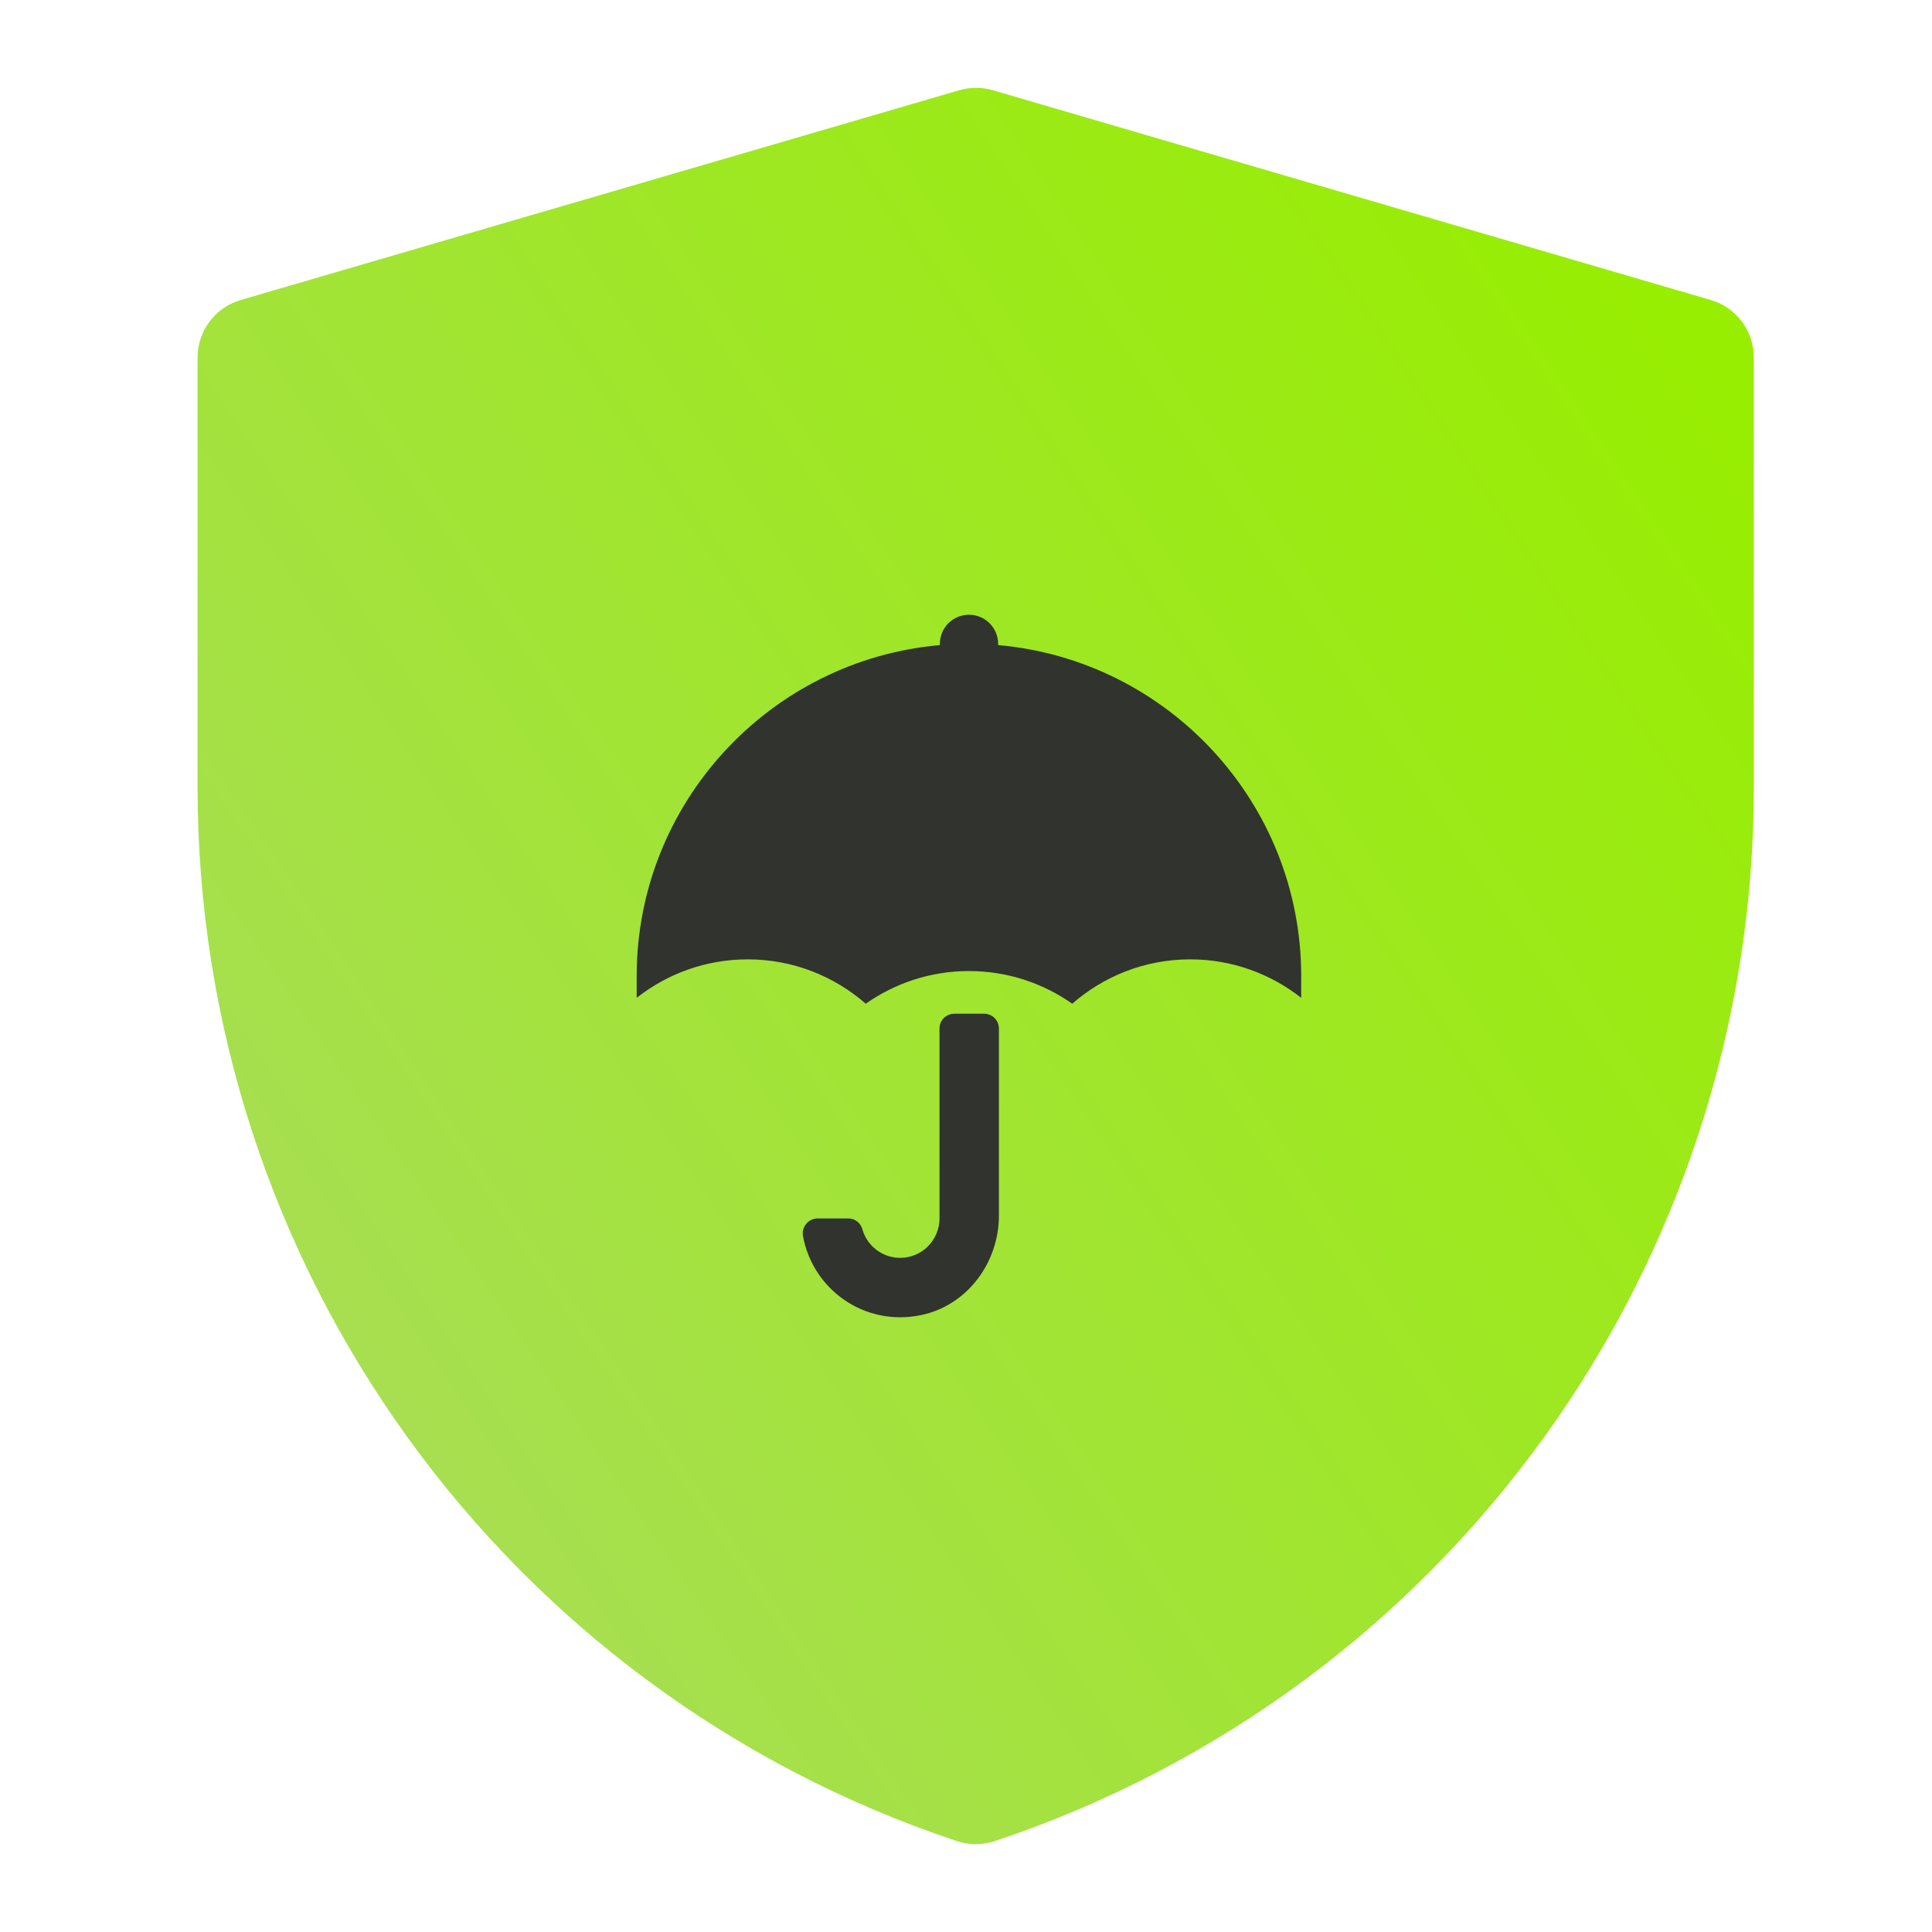
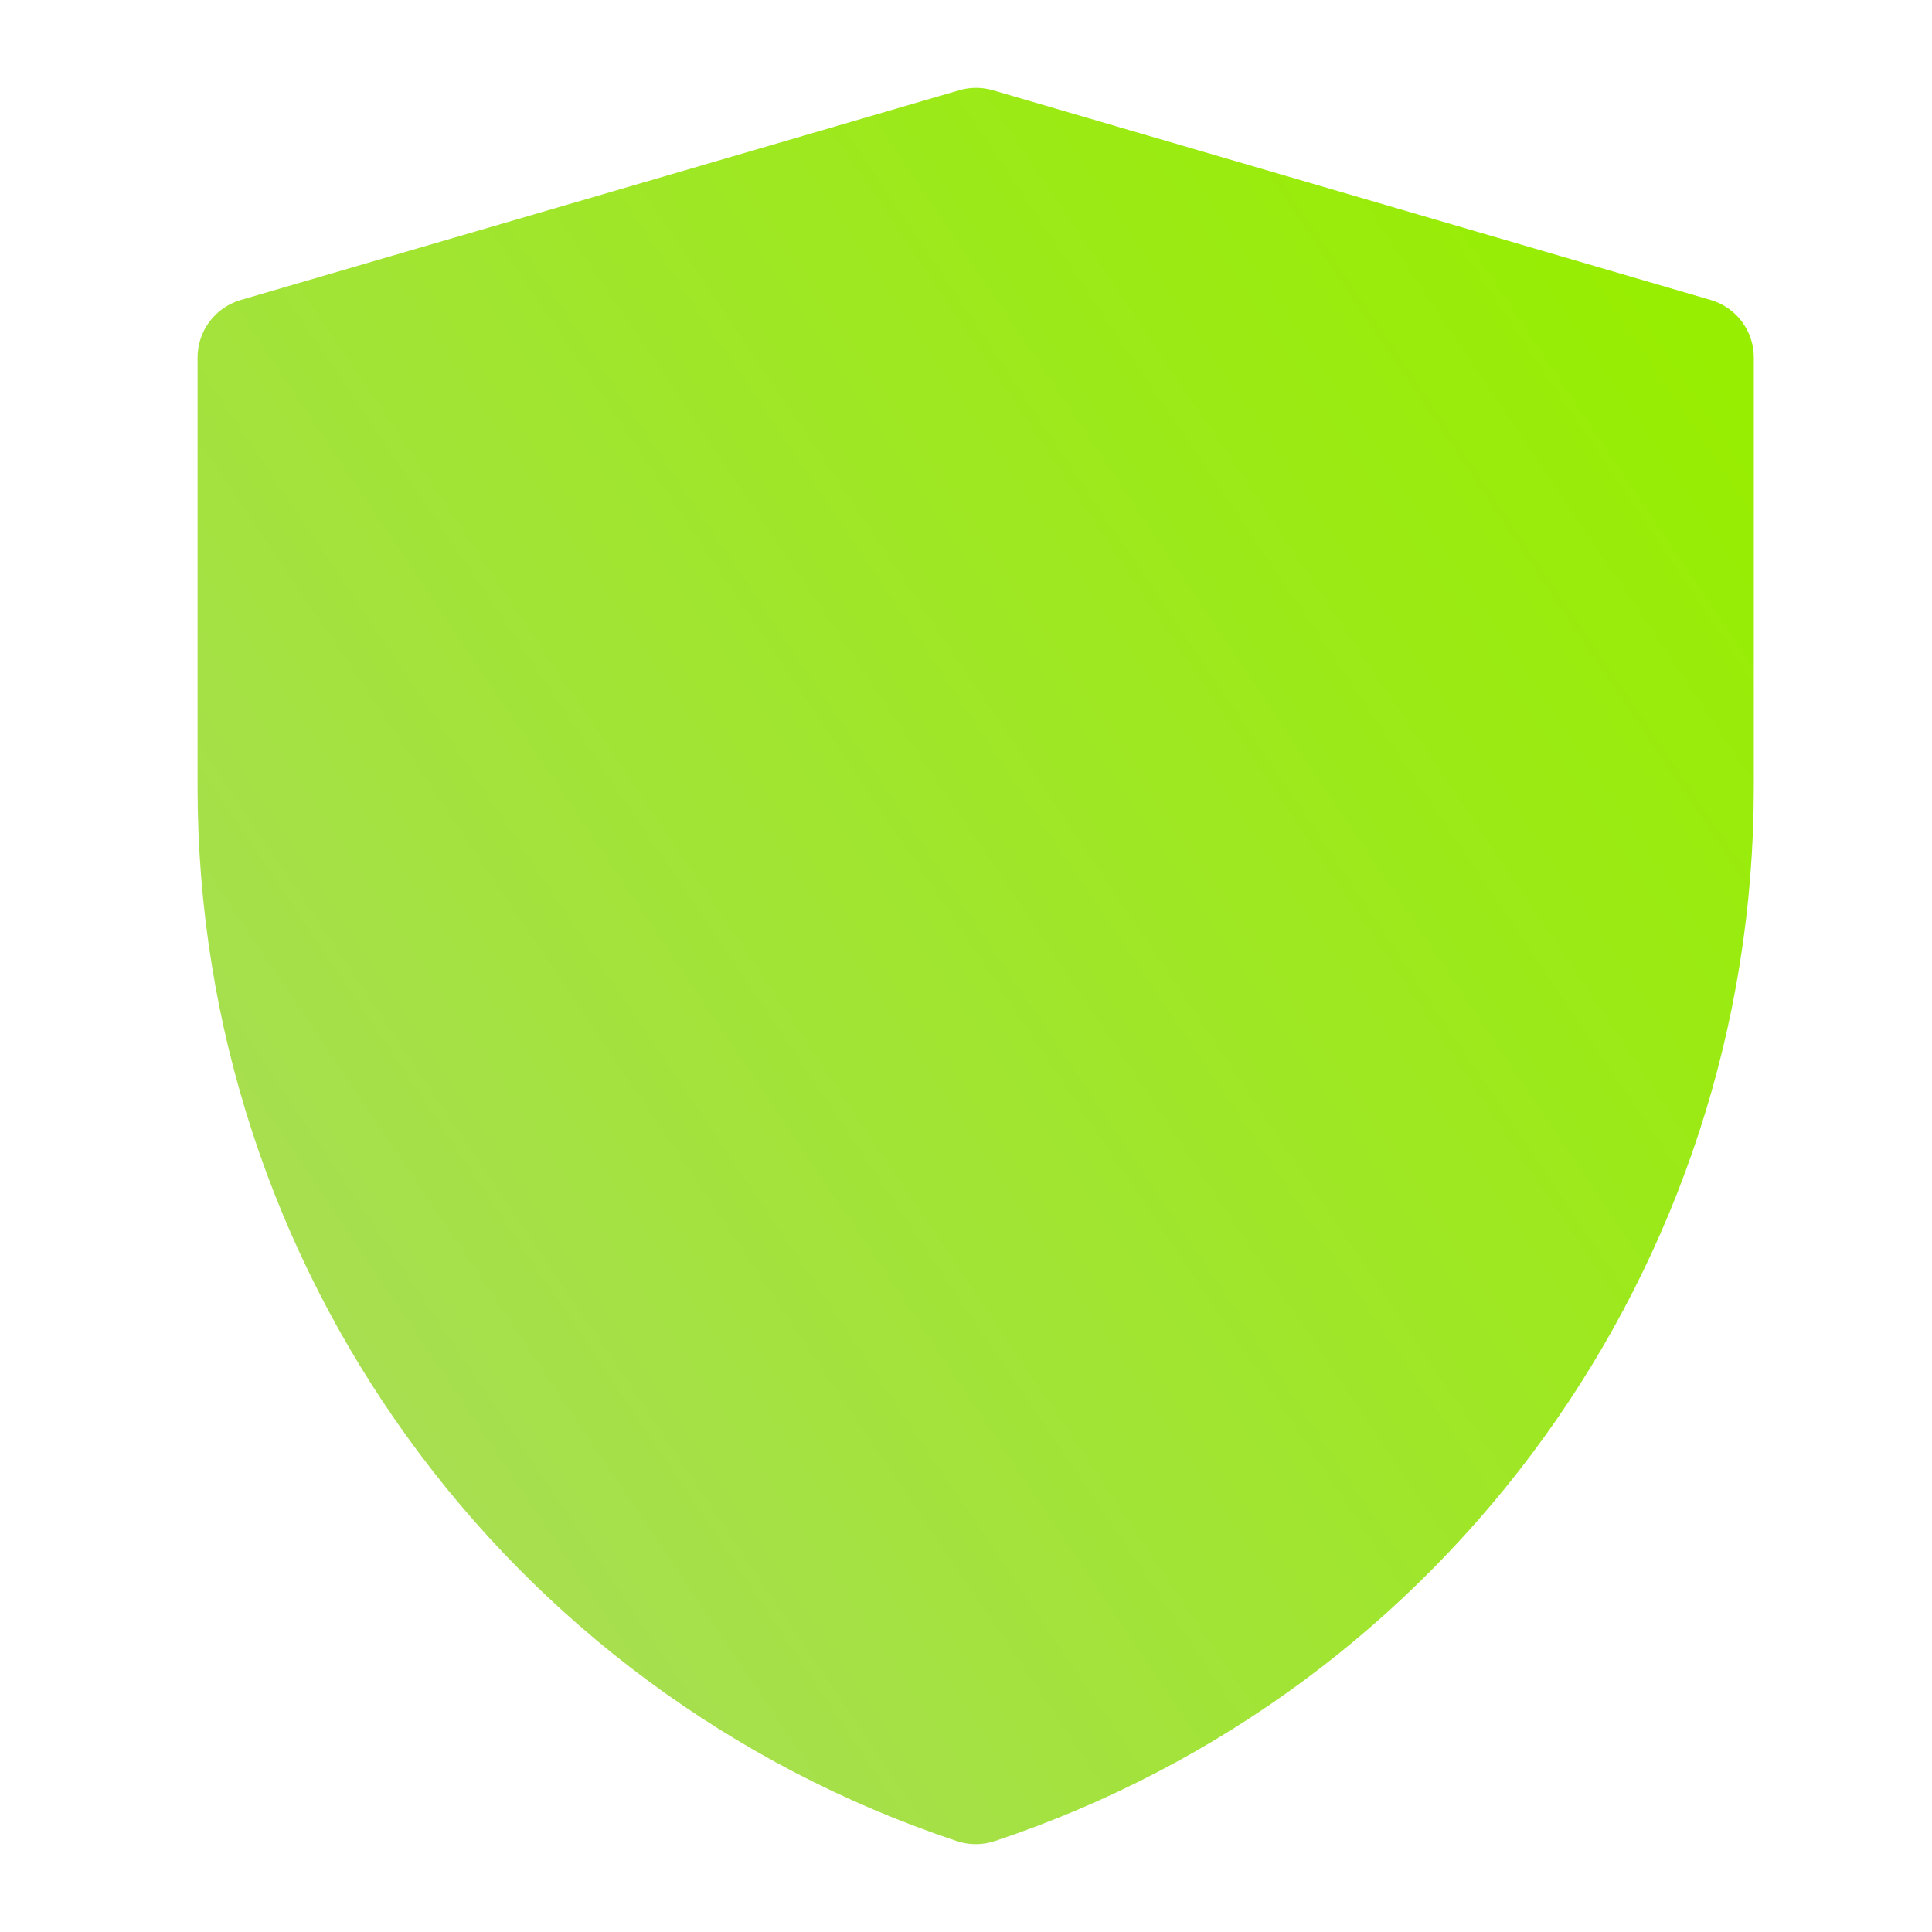
<svg xmlns="http://www.w3.org/2000/svg" width="64" height="64" viewBox="0 0 64 64" fill="none">
  <path d="M31.777 2.989L7.973 9.938C7.561 10.059 7.199 10.309 6.942 10.652C6.685 10.995 6.545 11.413 6.545 11.842V26.087C6.545 41.924 16.678 55.984 31.698 60.989C32.105 61.125 32.545 61.125 32.952 60.989C47.968 55.984 58.097 41.927 58.097 26.094V11.842C58.097 11.413 57.958 10.995 57.701 10.652C57.444 10.309 57.082 10.059 56.671 9.938L32.889 2.989C32.526 2.883 32.14 2.883 31.777 2.989Z" fill="url(#paint0_linear_220_87)" />
-   <path fill-rule="evenodd" clip-rule="evenodd" d="M33.063 21.37C38.68 21.86 43.104 26.589 43.104 32.334V33.054C42.089 32.258 40.816 31.78 39.428 31.78C37.929 31.78 36.565 32.337 35.519 33.249C34.551 32.57 33.373 32.167 32.099 32.167C30.825 32.167 29.647 32.57 28.679 33.249C27.633 32.337 26.268 31.78 24.77 31.78C23.379 31.78 22.105 32.258 21.091 33.054V32.334C21.091 26.592 25.517 21.861 31.135 21.37C31.134 21.357 31.134 21.343 31.134 21.329C31.134 21.073 31.236 20.827 31.416 20.646C31.598 20.465 31.843 20.364 32.099 20.364C32.355 20.364 32.6 20.465 32.781 20.646C32.962 20.827 33.064 21.073 33.064 21.329C33.064 21.343 33.063 21.357 33.063 21.37ZM30.504 43.566C28.609 43.954 26.916 42.689 26.601 40.948C26.545 40.645 26.779 40.362 27.088 40.362H28.099C28.315 40.362 28.504 40.502 28.563 40.709C28.714 41.26 29.221 41.668 29.819 41.668C30.539 41.668 31.122 41.082 31.122 40.362V34.071C31.122 33.8 31.341 33.581 31.612 33.581H32.6C32.871 33.581 33.09 33.8 33.09 34.071V40.269C33.09 41.832 32.035 43.251 30.504 43.566Z" fill="#31332E" />
  <defs>
    <linearGradient id="paint0_linear_220_87" x1="54.993" y1="8.088" x2="-3.192" y2="47.188" gradientUnits="userSpaceOnUse">
      <stop stop-color="#97EE00" />
      <stop offset="1" stop-color="#ABDB64" />
    </linearGradient>
  </defs>
</svg>